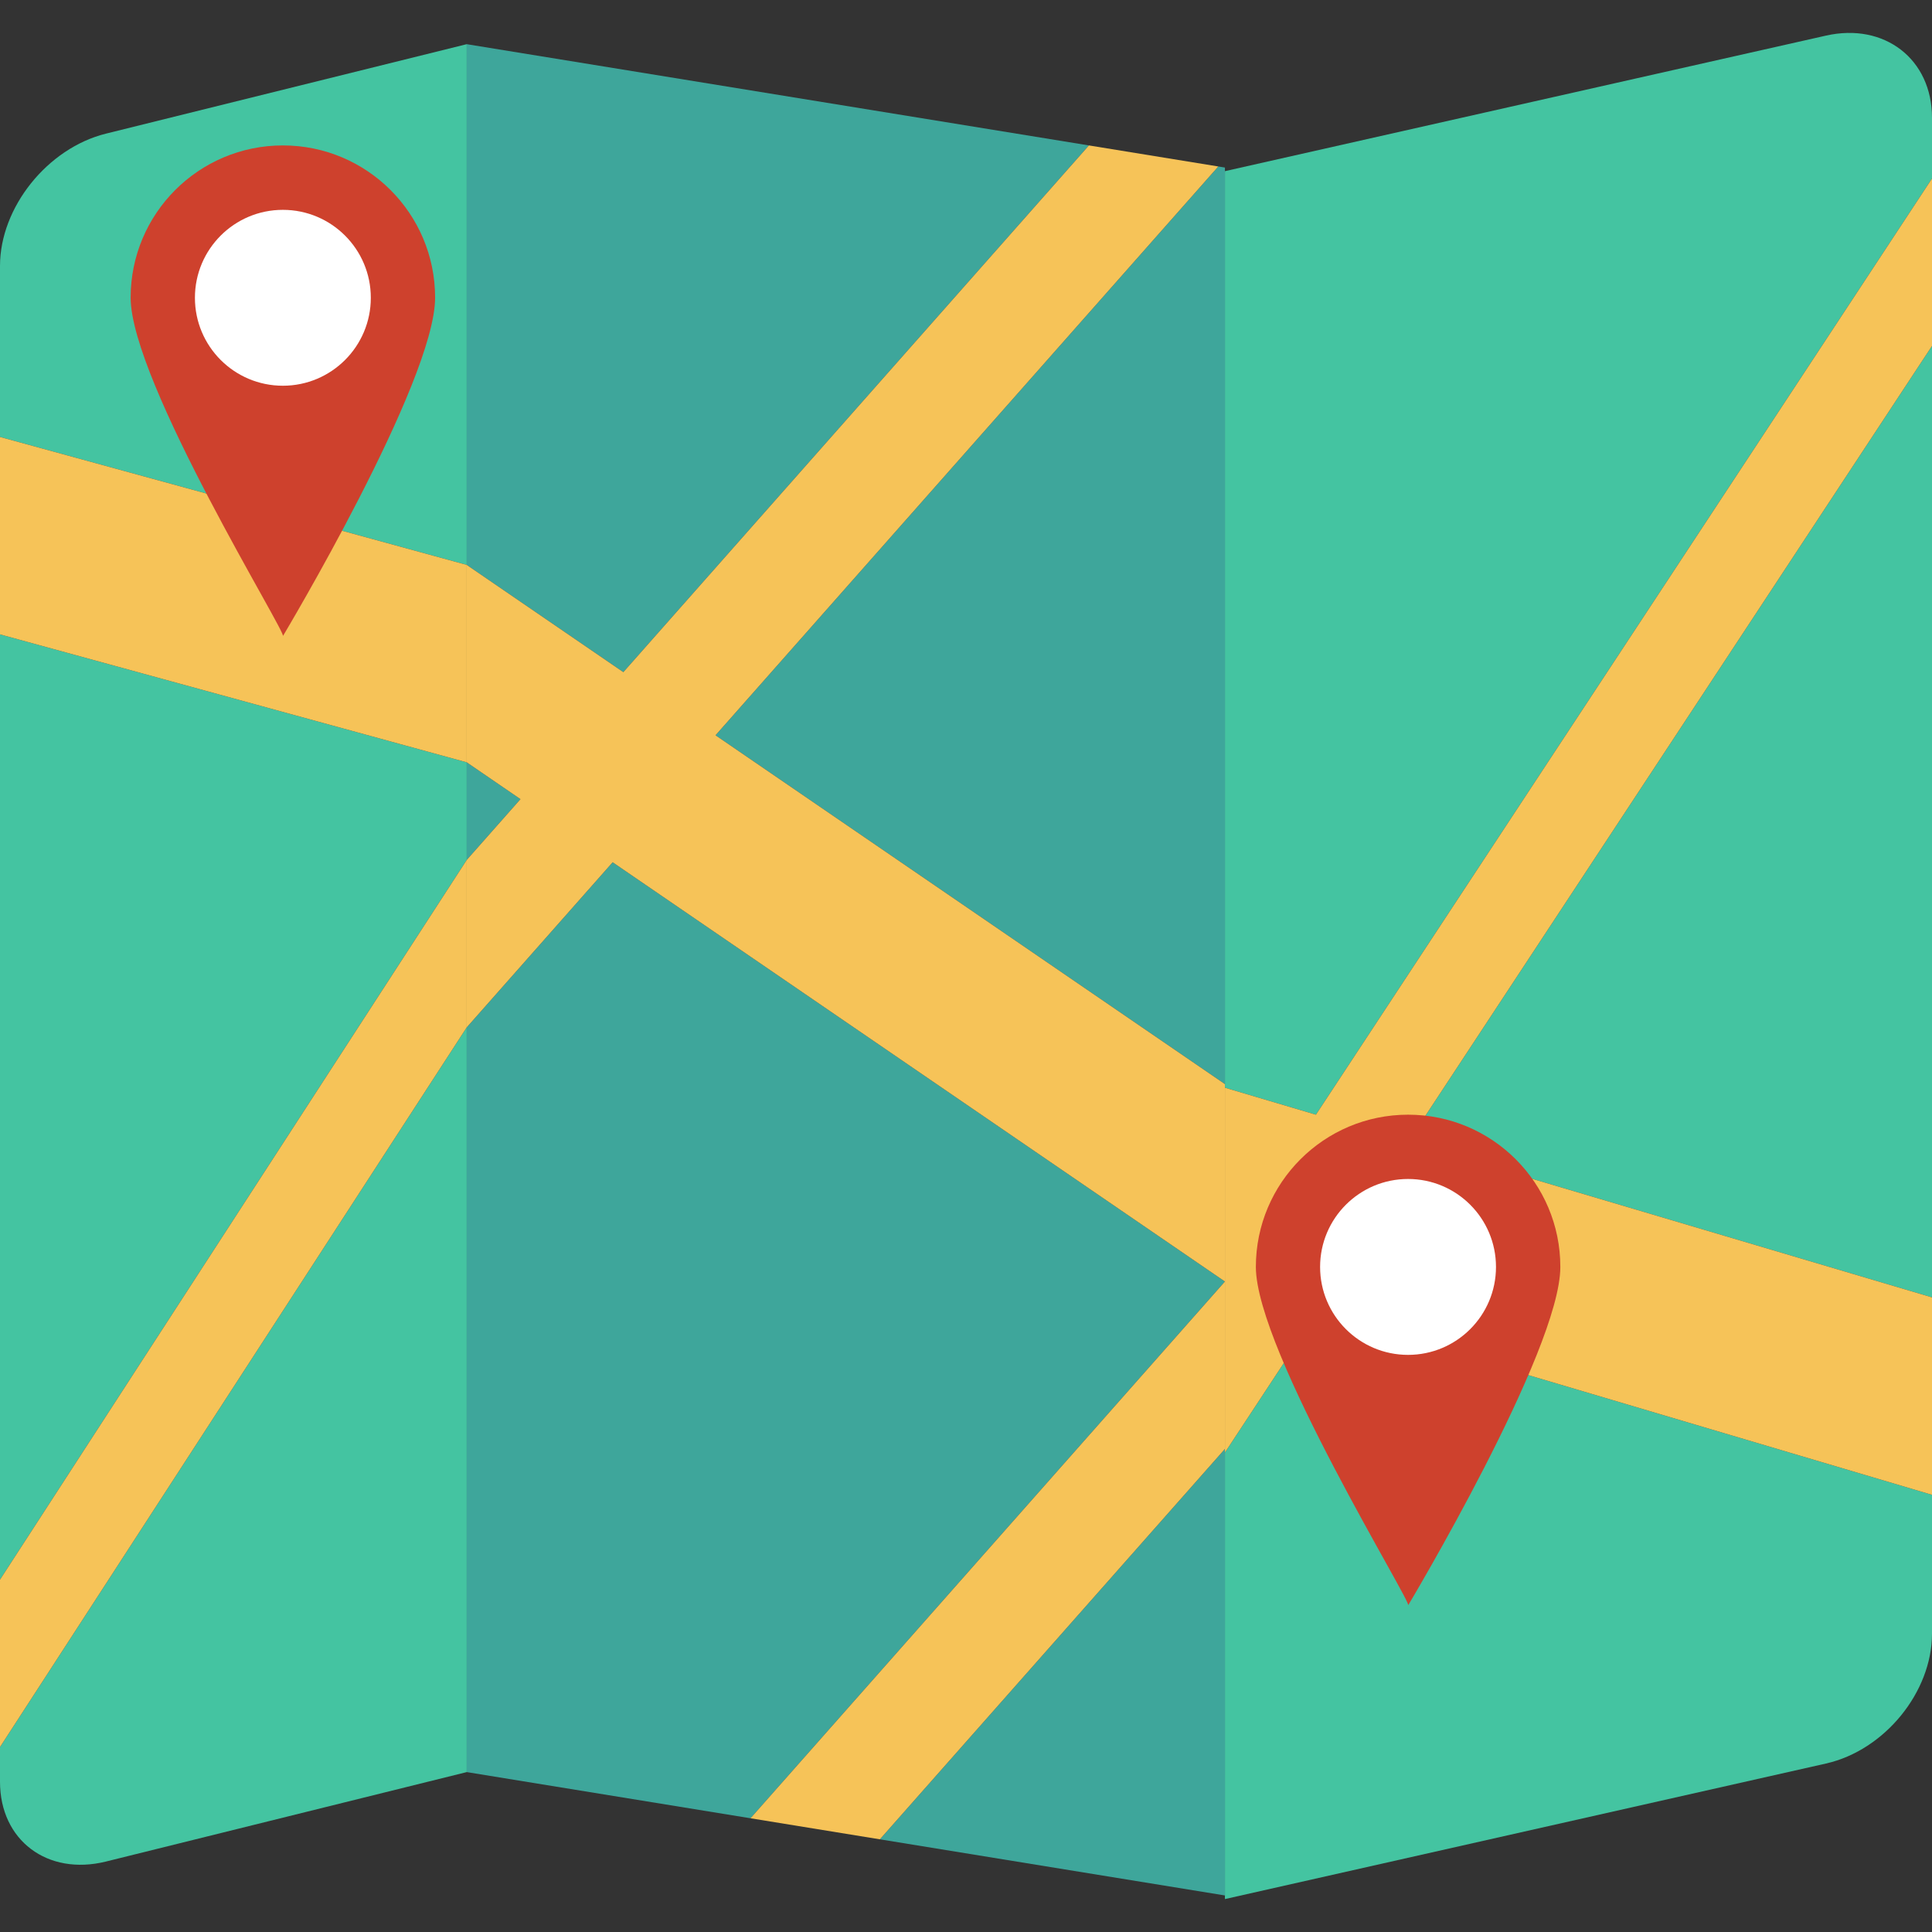
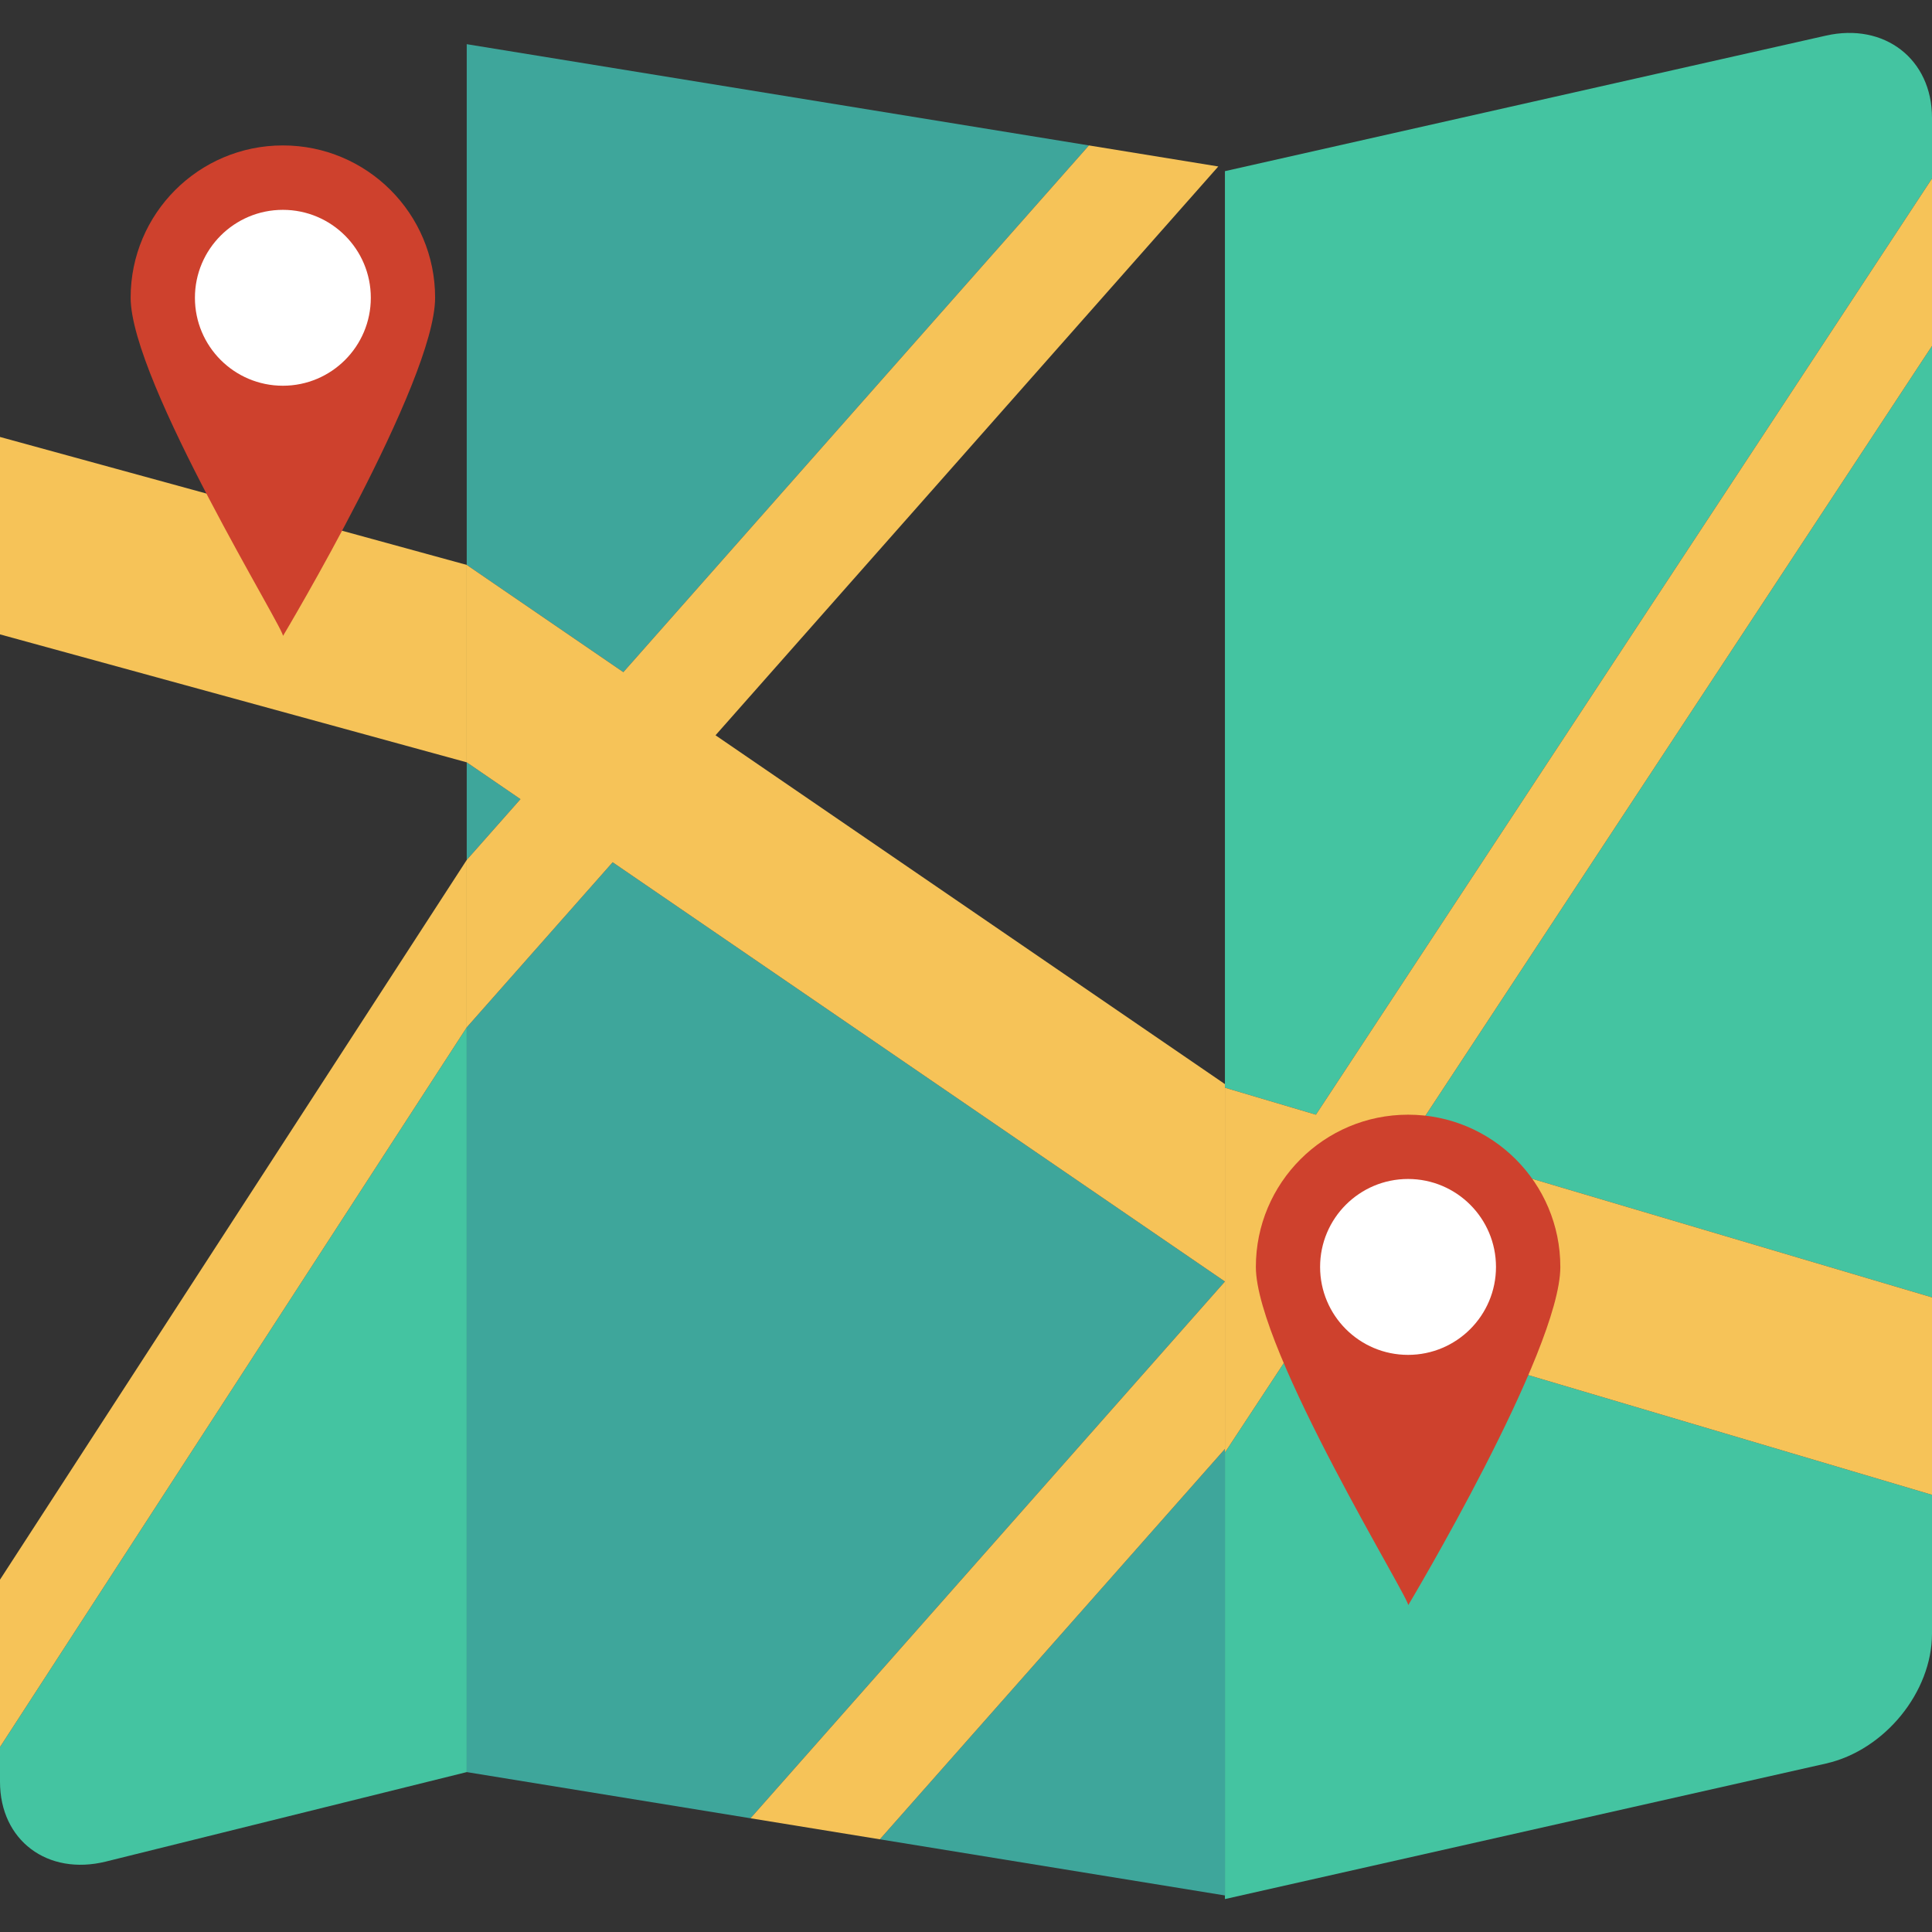
<svg xmlns="http://www.w3.org/2000/svg" id="Capa_1" x="0px" y="0px" viewBox="0 0 468.293 468.293" style="enable-background:new 0 0 468.293 468.293;" xml:space="preserve">
  <rect x="0" y="0" width="468.293" height="468.293" fill="#333333" stroke="none" />
  <g>
-     <polygon style="fill:#44C4A1;" points="113.129,184.779 0,153.768 0,382.887 113.129,208.443  " />
-     <path style="fill:#44C4A1;" d="M113.129,10.709l-87.43,21.677C11.506,35.906,0,50.265,0,64.458v41.456l113.129,31.011V10.709z" />
    <path style="fill:#44C4A1;" d="M442.594,8.632L296.907,41.487v222.16l22.055,6.54L468.293,43.27V28.536   C468.293,14.343,456.787,5.431,442.594,8.632z" />
    <polygon style="fill:#44C4A1;" points="468.293,314.471 468.293,83.849 341.306,276.814  " />
    <path style="fill:#44C4A1;" d="M296.907,352.08v108.232l145.687-32.855c14.193-3.201,25.699-17.302,25.699-31.495v-33.637   l-149.042-44.198L296.907,352.08z" />
    <path style="fill:#44C4A1;" d="M0,423.466v8.418c0,14.193,11.506,22.846,25.699,19.327l87.43-21.677V249.023L0,423.466z" />
  </g>
  <g>
    <polygon style="fill:#F6C358;" points="113.129,136.925 0,105.914 0,153.768 113.129,184.779  " />
    <polygon style="fill:#F6C358;" points="113.129,208.443 0,382.887 0,423.466 113.129,249.023  " />
    <polygon style="fill:#F6C358;" points="296.907,263.647 296.907,311.501 296.907,352.08 319.251,318.126 468.293,362.325    468.293,314.471 341.306,276.814 468.293,83.849 468.293,43.27 318.962,270.187  " />
  </g>
  <g>
    <polygon style="fill:#3EA69B;" points="113.129,184.779 113.129,208.443 126.159,193.702  " />
    <polygon style="fill:#3EA69B;" points="151.091,162.921 263.941,35.249 113.129,10.709 113.129,136.925  " />
-     <polygon style="fill:#3EA69B;" points="173.434,178.222 296.907,262.772 296.907,40.612 295.3,40.351  " />
    <polygon style="fill:#3EA69B;" points="213.269,445.828 296.907,459.437 296.907,351.205  " />
    <polygon style="fill:#3EA69B;" points="296.907,310.626 148.503,209.003 113.129,249.023 113.129,429.534 181.912,440.726  " />
  </g>
  <g>
    <polygon style="fill:#F6C358;" points="295.3,40.351 263.941,35.249 151.091,162.921 113.129,136.925 113.129,184.779    126.159,193.702 113.129,208.443 113.129,249.023 148.503,209.003 296.907,310.626 296.907,262.772 173.434,178.222  " />
    <polygon style="fill:#F6C358;" points="213.269,445.828 296.907,351.205 296.907,310.626 181.912,440.726  " />
  </g>
  <path style="fill:#CE412D;" d="M105.466,72.149c0,20.379-36.9,82.045-36.9,82.045c1.411,0-36.9-61.665-36.9-82.045  s16.521-36.9,36.9-36.9S105.466,51.769,105.466,72.149z" />
  <circle style="fill:#FFFFFF;" cx="68.564" cy="72.18" r="21.317" />
-   <path style="fill:#CE412D;" d="M378.206,307.087c0,20.379-36.9,82.044-36.9,82.044c1.411,0-36.9-61.665-36.9-82.044  s16.521-36.9,36.9-36.9C361.686,270.187,378.206,286.708,378.206,307.087z" />
+   <path style="fill:#CE412D;" d="M378.206,307.087c0,20.379-36.9,82.044-36.9,82.044c1.411,0-36.9-61.665-36.9-82.044  s16.521-36.9,36.9-36.9C361.686,270.187,378.206,286.708,378.206,307.087" />
  <circle style="fill:#FFFFFF;" cx="341.292" cy="307.088" r="21.317" />
  <g />
  <g />
  <g />
  <g />
  <g />
  <g />
  <g />
  <g />
  <g />
  <g />
  <g />
  <g />
  <g />
  <g />
  <g />
</svg>